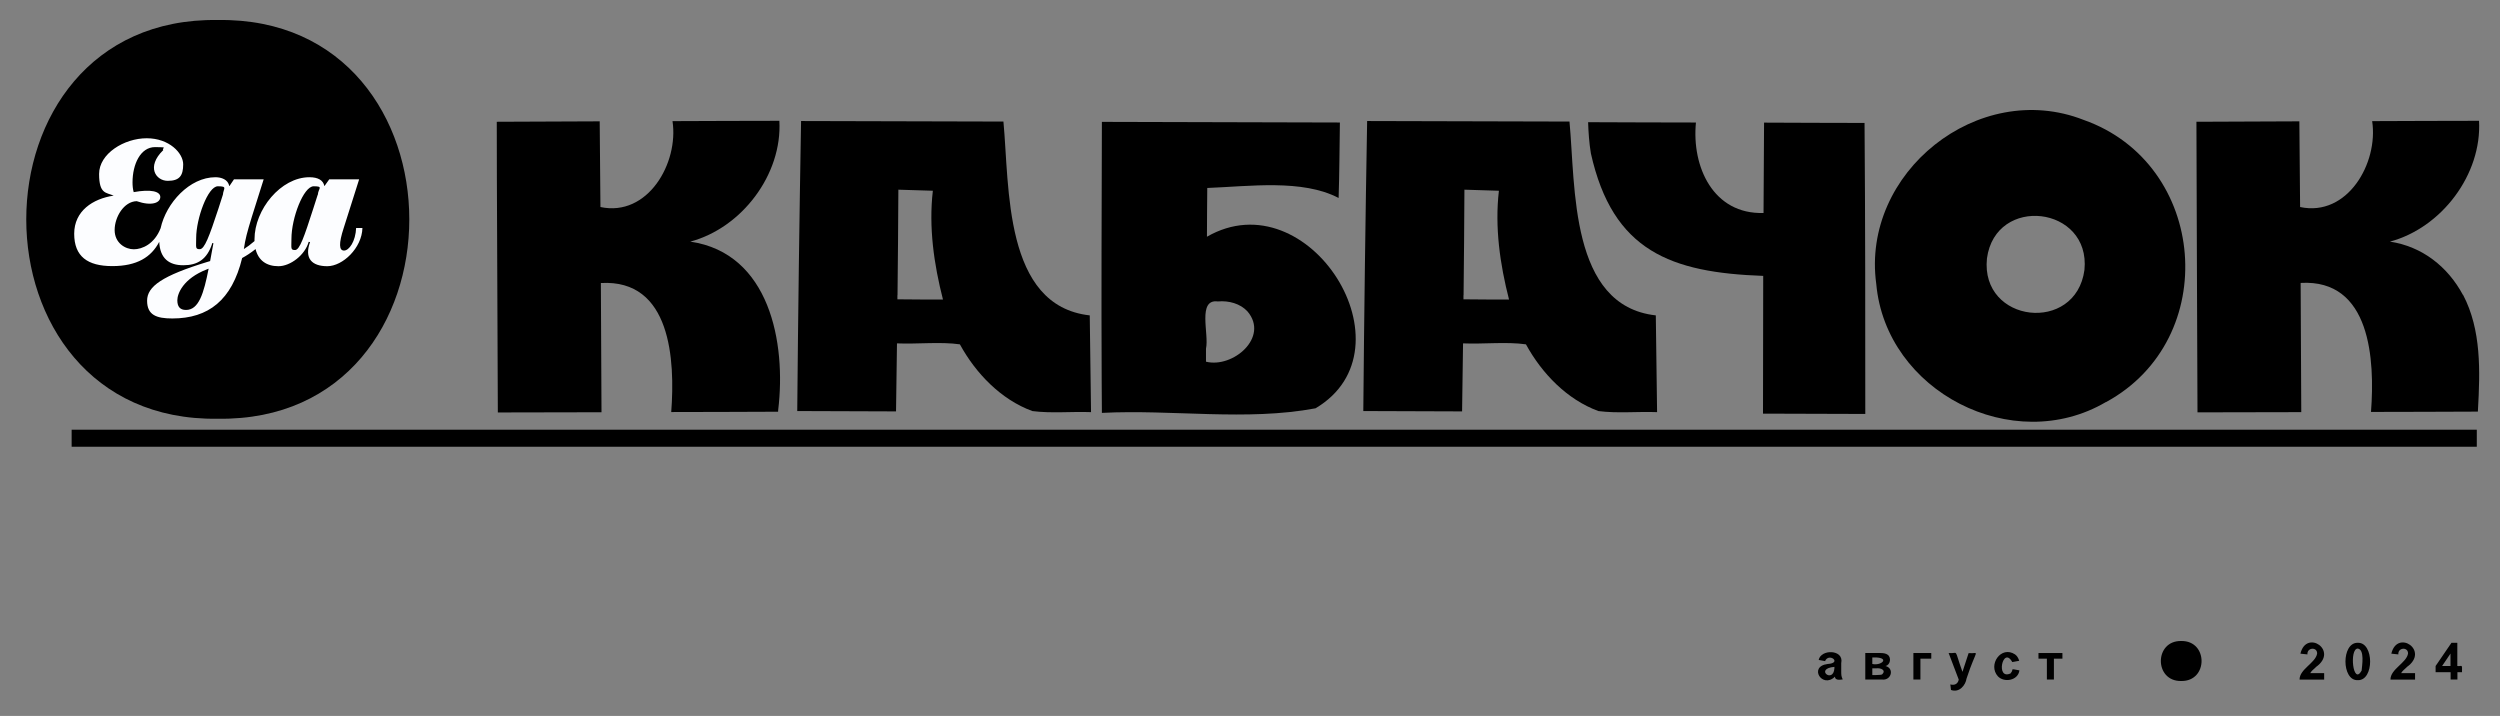
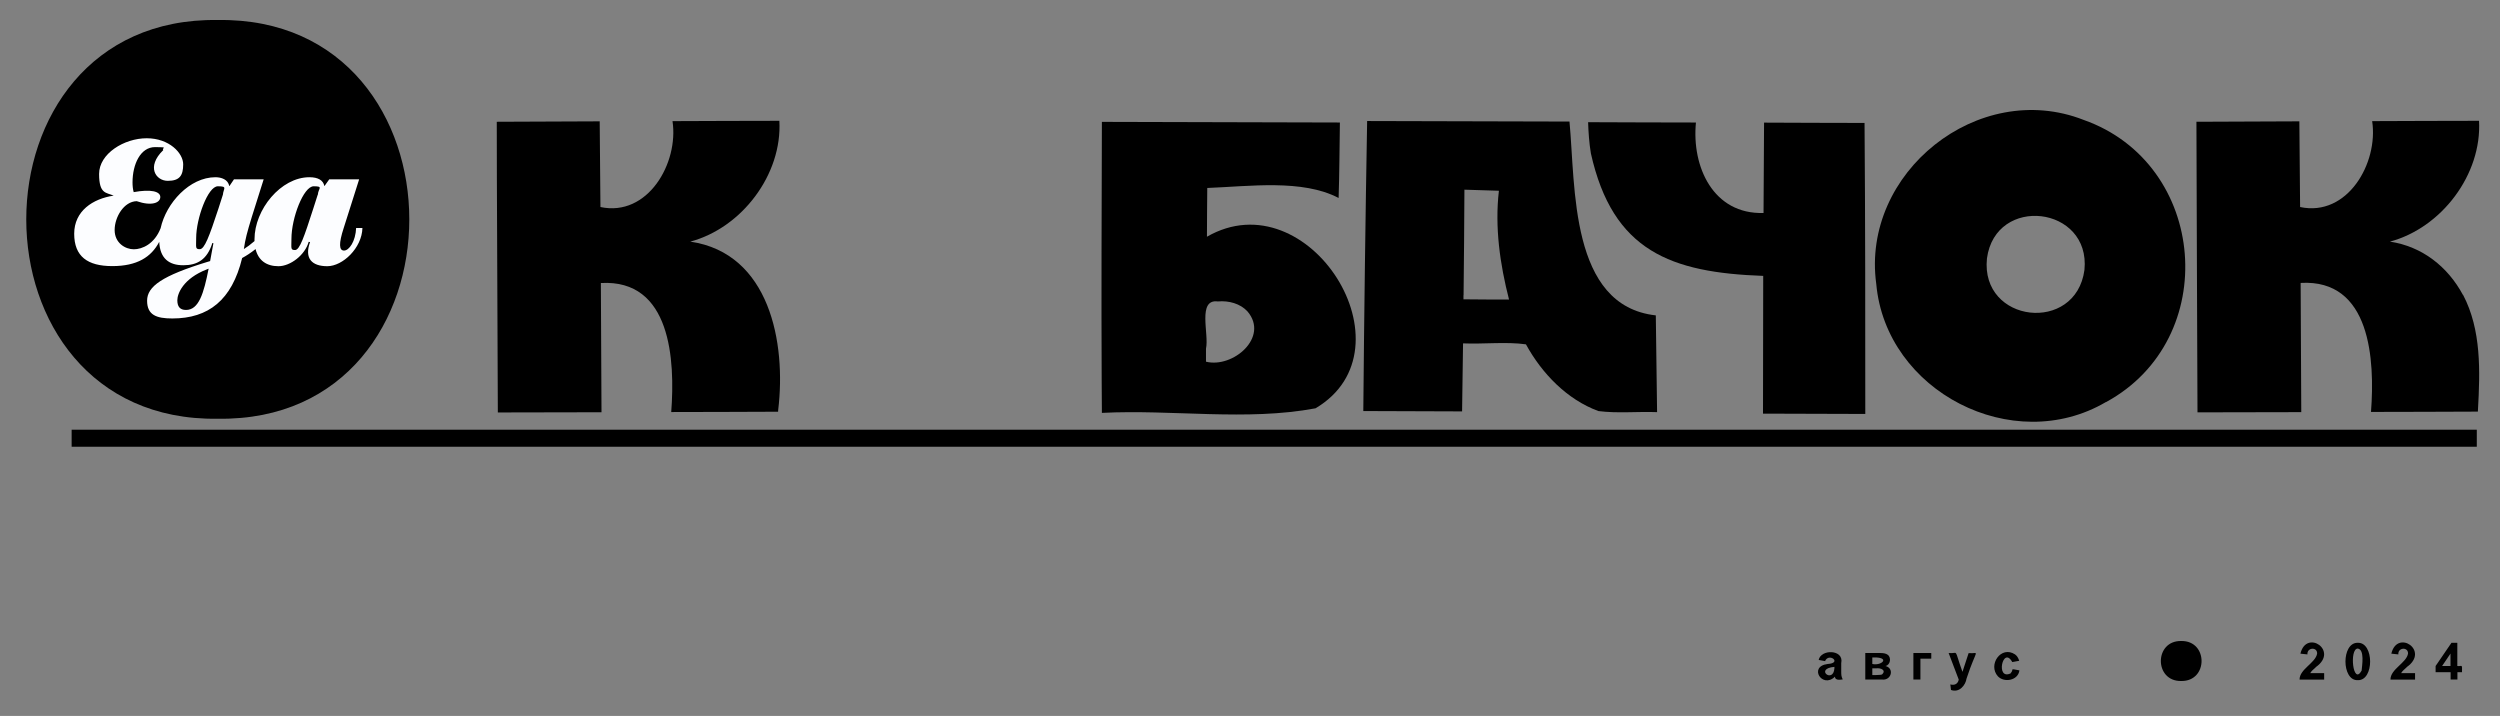
<svg xmlns="http://www.w3.org/2000/svg" version="1.1" viewBox="0 0 2348.7 672.6">
  <rect x="0" y="0" width="2348.7" height="672.6" fill="#808080" stroke="none" />
  <defs>
    <style>
      .cls-1 {
        fill: #fcfdff;
      }

      .cls-2 {
        display: none;
      }
    </style>
  </defs>
  <g>
    <g id="Image_xA0_1" class="cls-2">
      <path d="M1947.3,394.6c-675.9-.1-1351.8-.1-2027.7-.8-53.3,0-106.5,0-159.8-.3-.3,0-.3-.5,0-.5,4.9,0,9.7,0,14.6,0,204.9-.3,409.9-.5,614.8-.6,736.4-.1,1472.8-.6,2209.3-.3.7,0,1.2.5,1.2,1.2s-.5,1.2-1.2,1.2c-8.9,0-17.8,0-26.7,0-208.2,0-416.3,0-624.5,0Z" />
      <path d="M2186.6,119.3c-775-.2-1549.9,0-2324.9-.7-30.3,0-60.6-.1-90.9-.1-.3,0-.3-.5,0-.5,18.3,0,36.5,0,54.8,0,320.6-.5,641.3-.4,961.9-.5,631.6,0,1263.3-.4,1894.9,0,.5,0,.9.4.9.9s-.4.9-.9.9c-10.3,0-20.5,0-30.8,0-155,0-310,.1-465.1,0Z" />
    </g>
    <g id="Image_xA0_2" class="cls-2">
      <path d="M1725.8-178.2c0-.1.1-.2.2-.2s.2.1.2.2-.1.2-.2.2-.2-.1-.2-.2Z" />
      <path d="M1725.3,668.8c0-309.6,0-619.1.1-928.7,0-8.5,0-17.1,0-25.6,0-.3.3-.6.6-.6s.6.3.6.6c0,10,0,20,0,30.1,0,235.3,0,470.5,0,705.8,0,71.8,0,143.7,0,215.5,0,1,0,2,0,3,0,.4-.3.7-.7.7s-.7-.3-.7-.7Z" />
      <path d="M1745.1,695.7c-.1-323.7,0-647.5-.1-971.2,0-8.3,0-16.7,0-25,0-.4.4-.8.8-.8s.8.4.8.8c0,10.4,0,20.8,0,31.2-.1,306-.2,612,0,918.1,0,14.6,0,29.2,0,43.8,0,1,0,2,0,3.1,0,.2-.2.5-.4.6-.4.2-1,0-1-.5Z" />
    </g>
    <g id="Vector_layer">
      <g>
        <path d="M1771.4,625.7c4.6-1,5.7-8,2-10.6-1.5-1.1-3.7-1.6-6.6-1.6h-14.4v24.9h15.7c8.7,1.2,11.9-10.5,3.3-12.7ZM1759,617.7h4.2c11.8.8,4.2,7.9-4.2,6.1v-6.1ZM1768.3,633.5c-.8,1-10.8.6-9.3.7v-6.3h3.4c4.9-.6,9.7,1.8,5.9,5.6Z" />
        <path d="M1797.6,638.4h6.6v-19.6h10.2v-5.3h-16.8v24.9Z" />
        <path d="M1729.9,622.5c2.2-12.5-19.2-12.8-21.3-2.5l6,1.1c3.6-8.4,16.5,1.9,2.4,2.7-18.3,2.3-5,23.6,6.9,11.9.2,4.4,6.6,2.5,7.3,2.6-1.4-3-1.4-4.2-1.4-8.1v-7.7ZM1723.4,627.8c-1,14.9-19.2.4,0-1.3v1.3Z" />
        <path d="M1731.3,638.4c0,0,0-.1,0-.1,0,0,0,0,0,.1Z" />
        <path d="M2308.6,625.7v-21.8h-5.5l-14.9,21.8v5.8h14.1v6.9h6.4v-6.9h4.3c.3-8.4-.2-5.2-4.3-5.8ZM2302.2,625.7h-7.9l7.9-11.7v11.7Z" />
        <path d="M1849.5,613.5l-5.8,17.7c-8.4-23.4-3.2-16.7-13-17.7l9.5,25c-.8,4-3.9,5.6-7.9,4.5l.6,5.2c8,3,13.8-4.8,14.6-10.6,9.9-30.1,12.5-23.1,2-24Z" />
        <path d="M2175.7,626.7c21.9-15.3-8.9-36-14.5-12.6l6.6.7c-.6-6.6,9.3-7.3,9.1-.8-1.4,8.8-16.7,14.7-16.5,24.5h23.1v-6.1h-13.1c1.5-2.4,2.2-2.7,5.3-5.6Z" />
        <path d="M2261.1,626.7c21.9-15.3-8.9-36-14.5-12.6l6.6.7c-.6-6.6,9.3-7.3,9.1-.8-1.4,8.8-16.7,14.7-16.5,24.5h23.1v-6.1h-13.1c1.5-2.4,2.2-2.7,5.3-5.6Z" />
        <path d="M2215.1,603.9c-15.5-.5-15.4,35.8,0,35.1,15.5.6,15.4-35.7,0-35.1ZM2218.7,630c-8.1,14.8-11.8-20.7-3.6-20.7,6.6,1,4,16.1,3.6,20.7Z" />
-         <path d="M1915,618.8h8v19.6h6.6v-19.6h8v-5.3h-22.5v5.3Z" />
        <path d="M1889.2,632.5c-14.8,7.3-7.6-26.4,1.3-10.5l6.5-1.2c-.8-2.7-2.1-4.7-3.9-6-13.2-8.7-25.8,9.9-16.1,20.6,5.9,6.2,19,4,20.2-5.6-10.1-1.9-4.6-1.2-8.2,2.6Z" />
        <path d="M2049.2,602.2c-25.5-.4-25.5,38,0,37.6,25.5.4,25.5-38,0-37.6Z" />
        <rect x="67.3" y="403.7" width="2259.6" height="16" />
        <path d="M2313.9,277.1c-14.2-26.4-38.1-45.5-68.6-50.1,48.4-12.9,86.5-63.1,83.7-113.5-33.5,0-66.9.2-100.4.3,6,39.5-23.3,90.2-67.7,80.7-.2-26.8-.5-53.6-.7-80.5h-1c-31.7.1-63.4.2-95.1.4h0c-.2,0-.4,0-.6,0,.2,91,.7,182,1,273,32.5,0,65-.1,97.5-.2-.2-40.5-.4-80.9-.6-121.4,66-3.8,69.8,72.5,66.1,121.2,33.5,0,66.9-.2,100.4-.3,0-.6,0-1.2.1-1.7h0c2-36.2,3.3-75-14-108Z" />
-         <path d="M841.8,386.6c.3-21.3.6-42.7.9-64,19.3.8,40.9-1.7,59.1.9,14.9,27.3,38.6,51.9,68.1,62.7,18,2.3,36.8.3,55.1,1-.4-30.3-.8-60.6-1.2-90.9-81-9-75.3-120.8-81.1-182.1-63.4-.2-126.7-.3-190.1-.5-1.6,90.8-2.8,181.7-3.6,272.5,2.6,0,5.1,0,7.7,0,28.4.1,56.7.2,85.1.3ZM843.2,277.3c.4-33,.6-66.1.8-99.1,10.8.3,21.6.7,32.4,1-4,34.2,1,69,9.5,102.2-14.3,0-28.5,0-42.8-.2,0-1.3,0-2.5,0-3.8Z" />
        <path d="M1035.2,387.9c66.4-3.4,135.7,7.9,200.7-4.3,94.4-55.9-6.5-216.2-102-161.2,0-15.3.2-30.6.3-45.8,39.7-1.5,89.2-8.5,123.4,9.4.8-23.6.8-47.3,1.2-70.9-74.5-.2-149.1-.4-223.6-.6-.2,80.9-.6,161.7-.2,242.6,0,10.3.1,20.5.2,30.8ZM1144.2,283.2c10.1-.9,21,1.9,27.9,9.5,20.4,24.3-13.9,53.4-39.1,47.1,0-4.1,0-8.2,0-12.3,3.1-13.4-8.4-46.8,11.1-44.3Z" />
        <path d="M1373.6,386.6c.3-21.3.6-42.7.9-64,19.3.8,40.9-1.7,59.1.9,14.9,27.3,38.6,51.9,68.1,62.7,18,2.3,36.8.3,55.1,1-.4-30.3-.8-60.6-1.2-90.9-81-9-75.3-120.8-81.1-182.1-63.4-.2-126.7-.3-190.1-.5-1.6,90.8-2.8,181.7-3.6,272.5,2.6,0,5.1,0,7.7,0,28.4.1,56.7.2,85.1.3ZM1375,277.3c.4-33,.6-66.1.8-99.1,10.8.3,21.6.7,32.4,1-4,34.2,1,69,9.5,102.2-14.3,0-28.5,0-42.8-.2,0-1.3,0-2.5,0-3.8Z" />
        <path d="M1656.5,259.2c-.1,43.1-.2,86.3-.2,129.4,32,.1,64,.2,96.1.3,0-91.1,0-182.3-.7-273.4-31.5,0-62.9-.2-94.4-.3-.2,28.3-.4,56.6-.5,84.9-47.3,1.4-67.6-43.5-63.5-85-33.8,0-67.6-.2-101.3-.3.3,9.8,1,19.6,2.6,29.3,20.5,91.9,75.2,112,162,115.1Z" />
        <path d="M1978.5,377.8c108.8-59,95.7-224.1-21.1-265.2-98.7-38.6-209,49.6-194.7,154.1,9,101,128.3,162.4,215.8,111ZM1866.7,242.8c8-59.9,97.6-49.4,91.6,10.8-8.1,60.2-97.9,50.1-91.6-10.8Z" />
        <path d="M467.6,387.5c32.5,0,65-.1,97.5-.2-.2-40.5-.4-80.9-.6-121.4,66-3.8,69.8,72.5,66.1,121.2,33.5,0,66.9-.2,100.4-.3,0-.6,0-1.2.1-1.7h0c7.6-62.9-7.9-147.2-82.6-158.1,48.4-12.9,86.5-63.1,83.7-113.5-33.5,0-66.9.2-100.4.3,6,39.5-23.3,90.2-67.7,80.7-.2-26.8-.5-53.6-.7-80.5h-1c-31.7.1-63.4.2-95.1.4h0c-.2,0-.4,0-.6,0,0,17.6,0,35.2.1,52.9.3,73.4.6,146.8.9,220.2Z" />
        <path d="M204.6,18.8c-239.9-3.6-239.9,378.2,0,374.6,239.9,3.6,239.9-378.2,0-374.6Z" />
      </g>
      <path class="cls-1" d="M334.6,213.8c-.5,13.2-6.7,21.6-11.4,21.6s-5.1-6.5-.3-21.2l14.5-45.7h-28.1l-4.4,6.2h-.2c-1-5.2-5.7-8.2-14-8.2-26.9,0-51.6,30.4-51.6,58.3s0,1.2,0,1.7c-3.6,3.1-6.9,5.6-10,7.5,1.3-9.2,3-15.6,7.5-30.3.6-2,11.1-35.2,11.1-35.2h-27.9l-4.2,6.2h-.3c-1-6-7.3-8.2-12.9-8.2-24.3,0-46.3,24.2-51.5,47.9-5.8,14.8-17.2,19.8-25.2,19.8s-18-5.9-18-18.1,8.7-26.8,20.7-27.1c14.2,4.9,22.2,1.5,22.2-3.9s-9.1-7.5-25-4.6c-.8-2.8-1.1-5.9-1.1-9.1,0-17.2,7.5-33.2,21.2-33.2s5.7.8,7.7,2.8c-16.3,15.8-6.9,28.9,4.2,28.9s14.5-4.9,14.5-15.5-13.1-24.5-34.3-24.5-44.7,14.5-44.7,33.5,6.5,17.3,13.7,20.4c-19.6,2.9-37.1,14.4-37.1,35.8s12.6,30.4,35.8,30.4,36.6-8.4,44.1-22.8c.7,15.9,9.5,22,22.6,22s22.4-5.2,27.3-20.9l1,.2-3.1,16.8c-.9.3-1.8.5-2.7.8-42.1,12.9-56.5,22.9-56.5,36.4s8.8,16.7,23.7,16.7c34,0,56-17.3,65.6-56.8,3.9-2.1,8.1-4.8,12.6-8.4,2.6,10.7,10.3,16.1,21.5,16.1s25-10.5,28.4-22.9l1.3.2c-5.6,15.5,1.8,22.7,16.2,22.7s32.5-17,33-35.9h-5.9ZM174.8,291.2c-5.7,0-8.2-3.1-8.2-9.1s5.2-20.3,27.9-29.1c.5-.2,1-.4,1.5-.6-4.6,23.5-9.3,38.8-21.3,38.8ZM209.4,182.9l-4.2,13.1c-8.7,26.5-13.1,38.1-17.5,38.1s-3.4-1.6-3.4-10.6c0-18,10.9-48.5,20.4-48.5s5.1,2.1,4.7,8ZM298.5,182.9l-4.2,13.1c-8.5,26.3-12.7,38.9-17.1,38.9s-3.4-1.6-3.4-10.6c0-19.4,11.3-49.3,20.9-49.3s4.2,2,3.9,8Z" />
    </g>
  </g>
</svg>